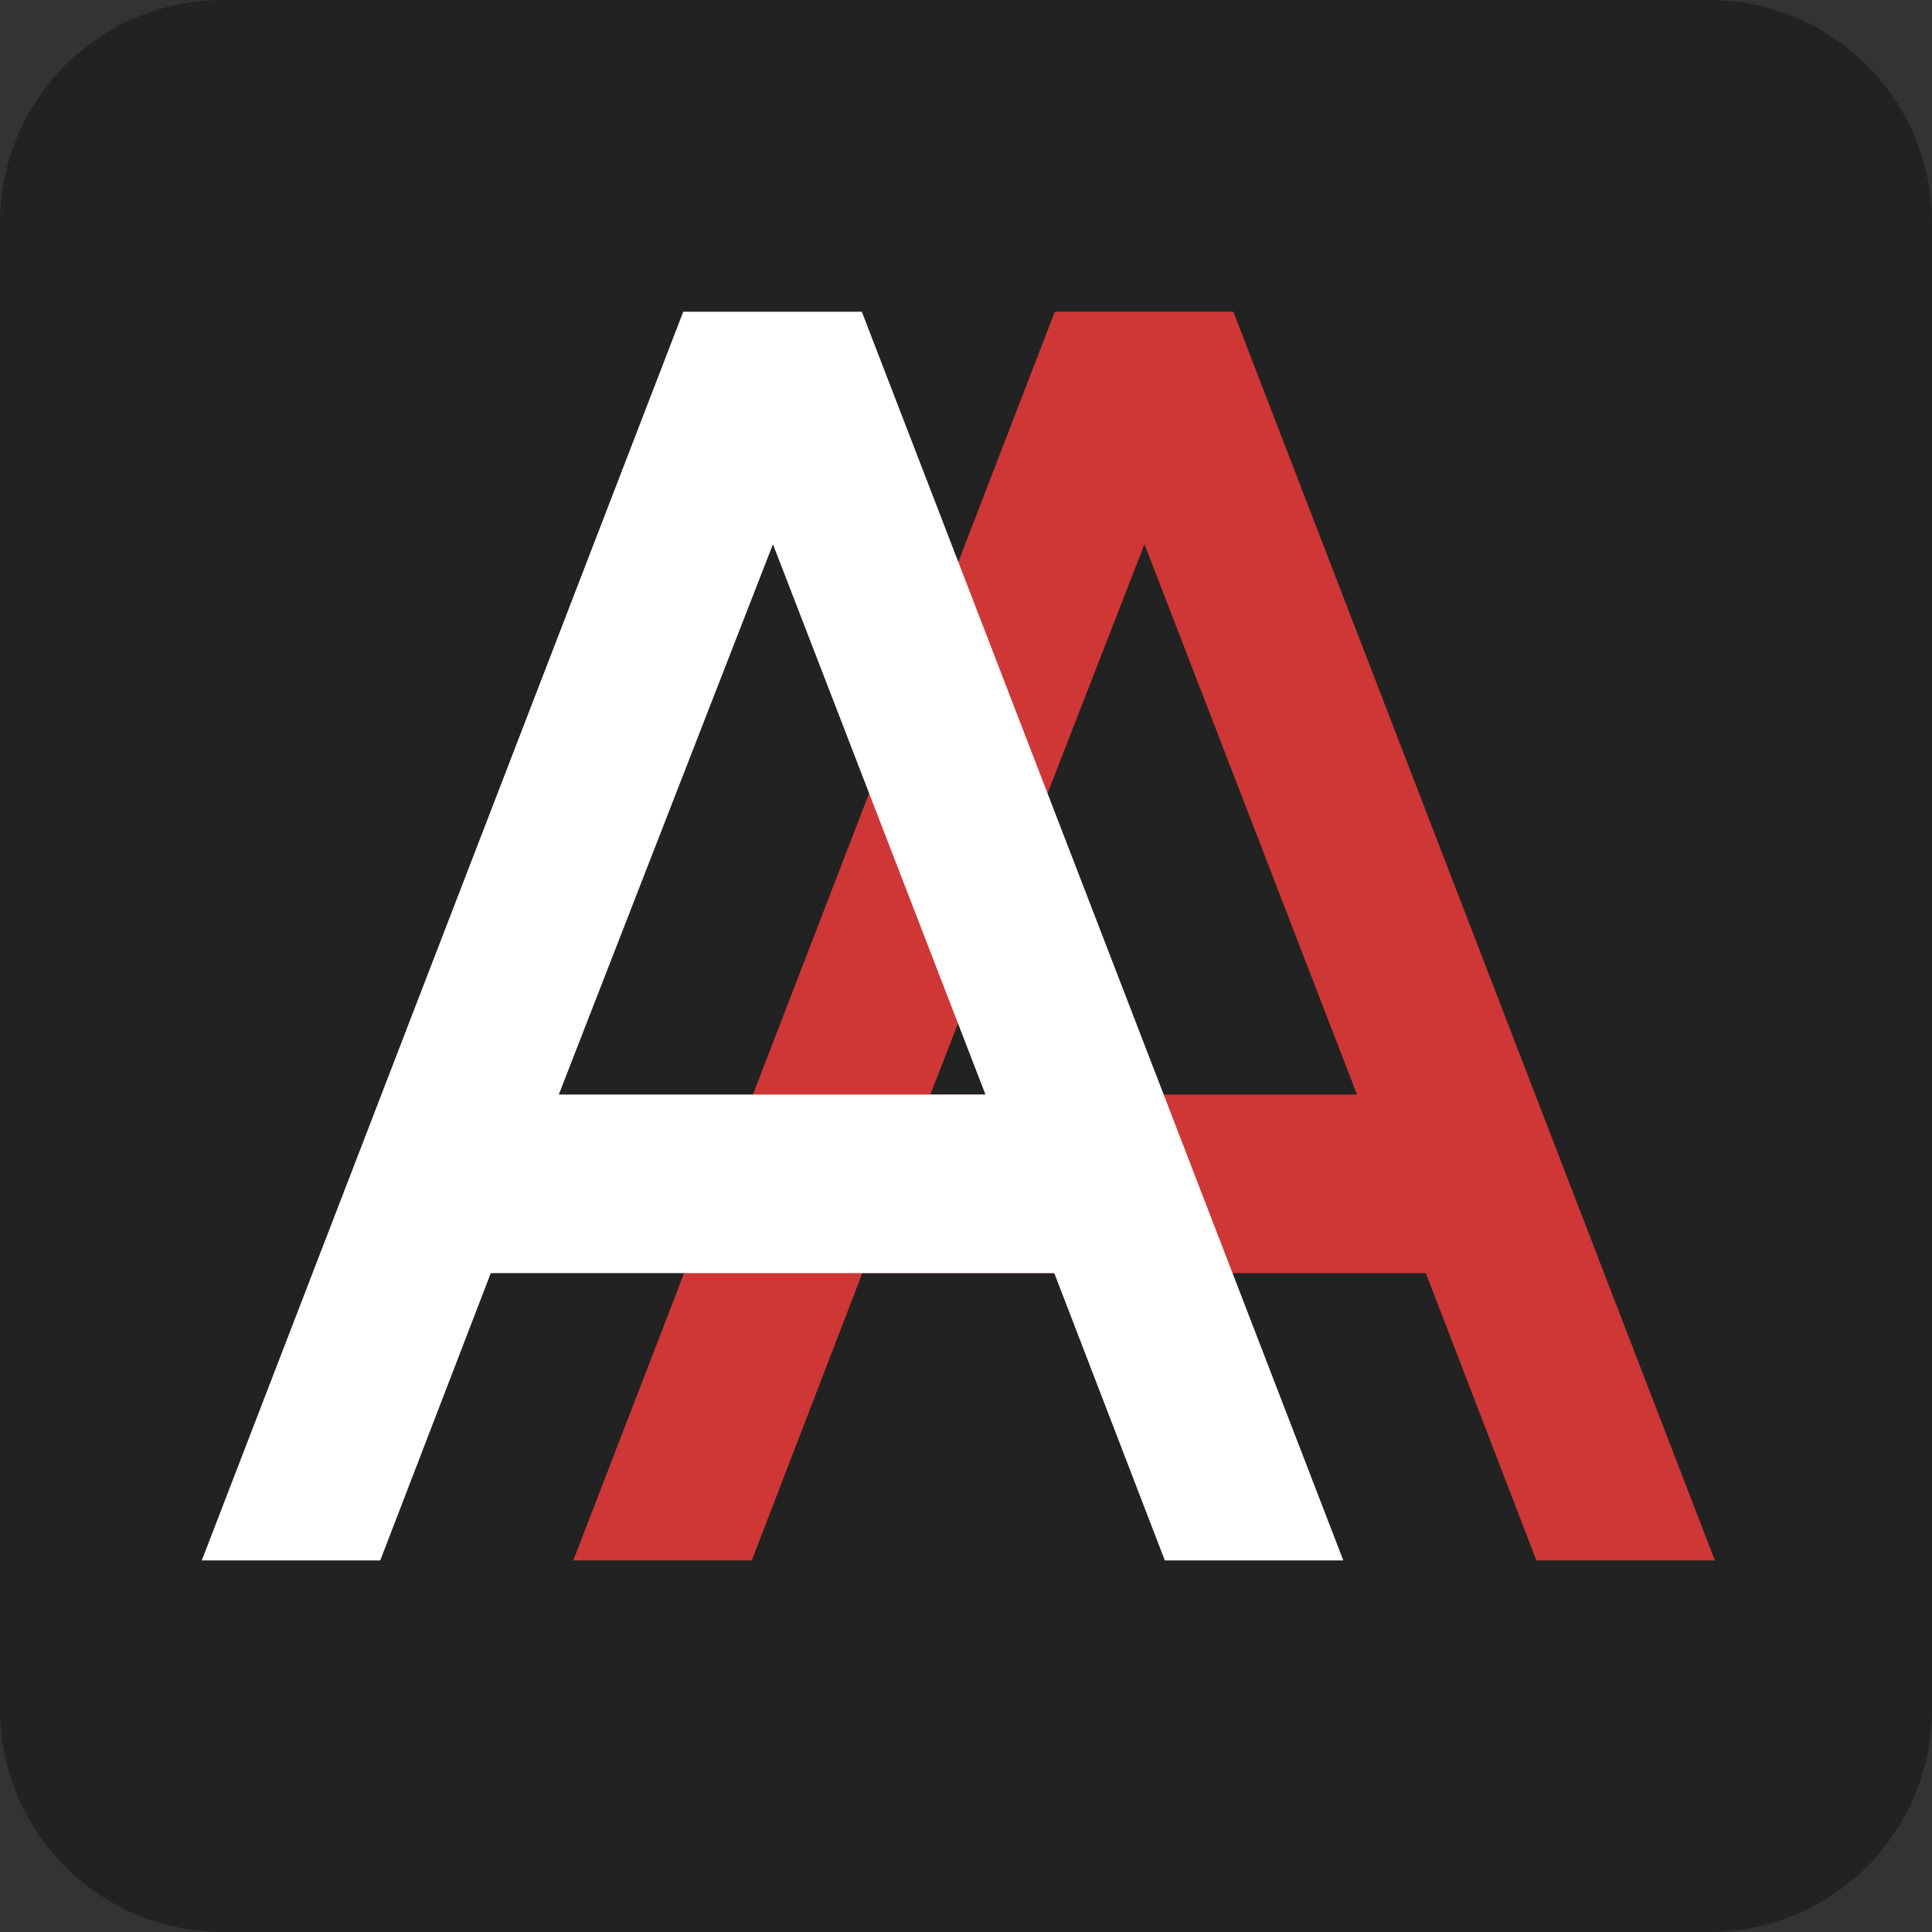
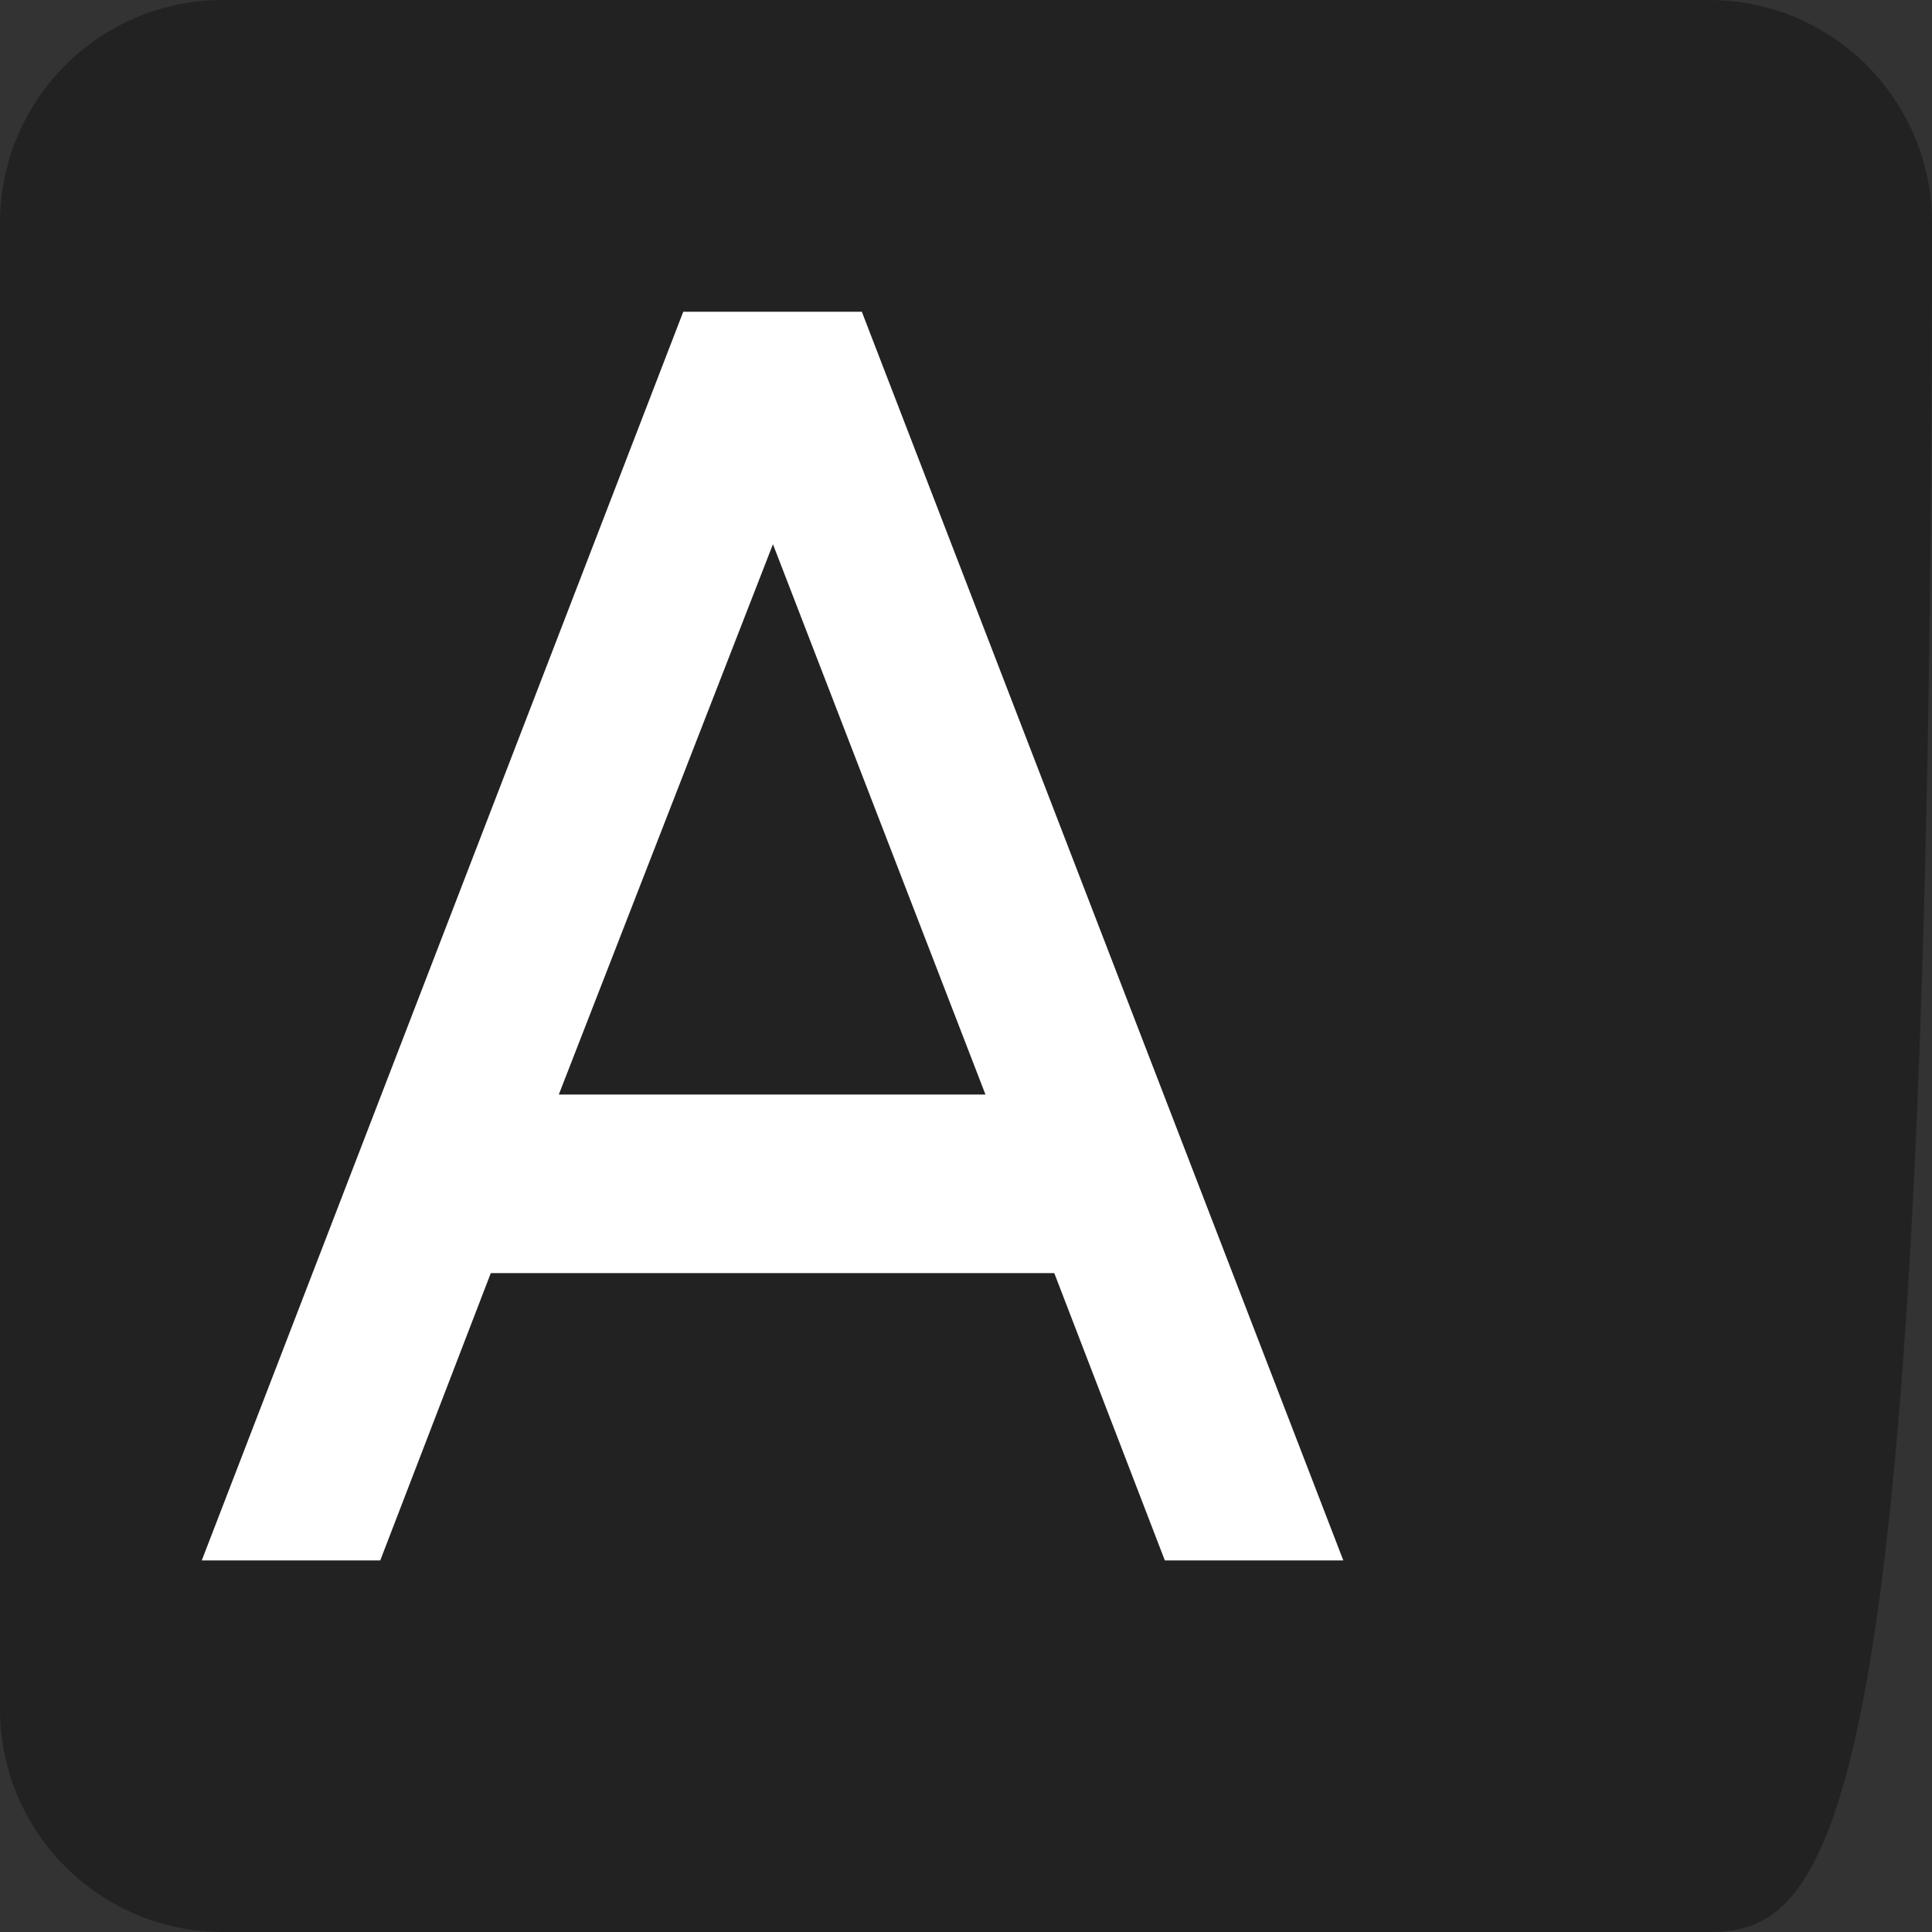
<svg xmlns="http://www.w3.org/2000/svg" width="26" height="26" viewBox="0 0 26 26" fill="none">
  <rect x="0" y="0" width="26" height="26" fill="#333333" stroke="none" />
-   <path d="M0 3C0 1.343 1.343 0 3 0H23C24.657 0 26 1.343 26 3V23C26 24.657 24.657 26 23 26H3C1.343 26 0 24.657 0 23V3Z" fill="#222222" />
-   <path d="M16.598 4.195L23.078 21H20.676L19.188 17.133H11.605L10.117 21H7.715L14.195 4.195H16.598ZM12.52 14.73H18.262L15.402 7.324L12.52 14.73Z" fill="#CF3636" />
+   <path d="M0 3C0 1.343 1.343 0 3 0H23C24.657 0 26 1.343 26 3C26 24.657 24.657 26 23 26H3C1.343 26 0 24.657 0 23V3Z" fill="#222222" />
  <path d="M11.598 4.195L18.078 21H15.676L14.188 17.133H6.605L5.117 21H2.715L9.195 4.195H11.598ZM7.52 14.73H13.262L10.402 7.324L7.52 14.73Z" fill="white" />
</svg>